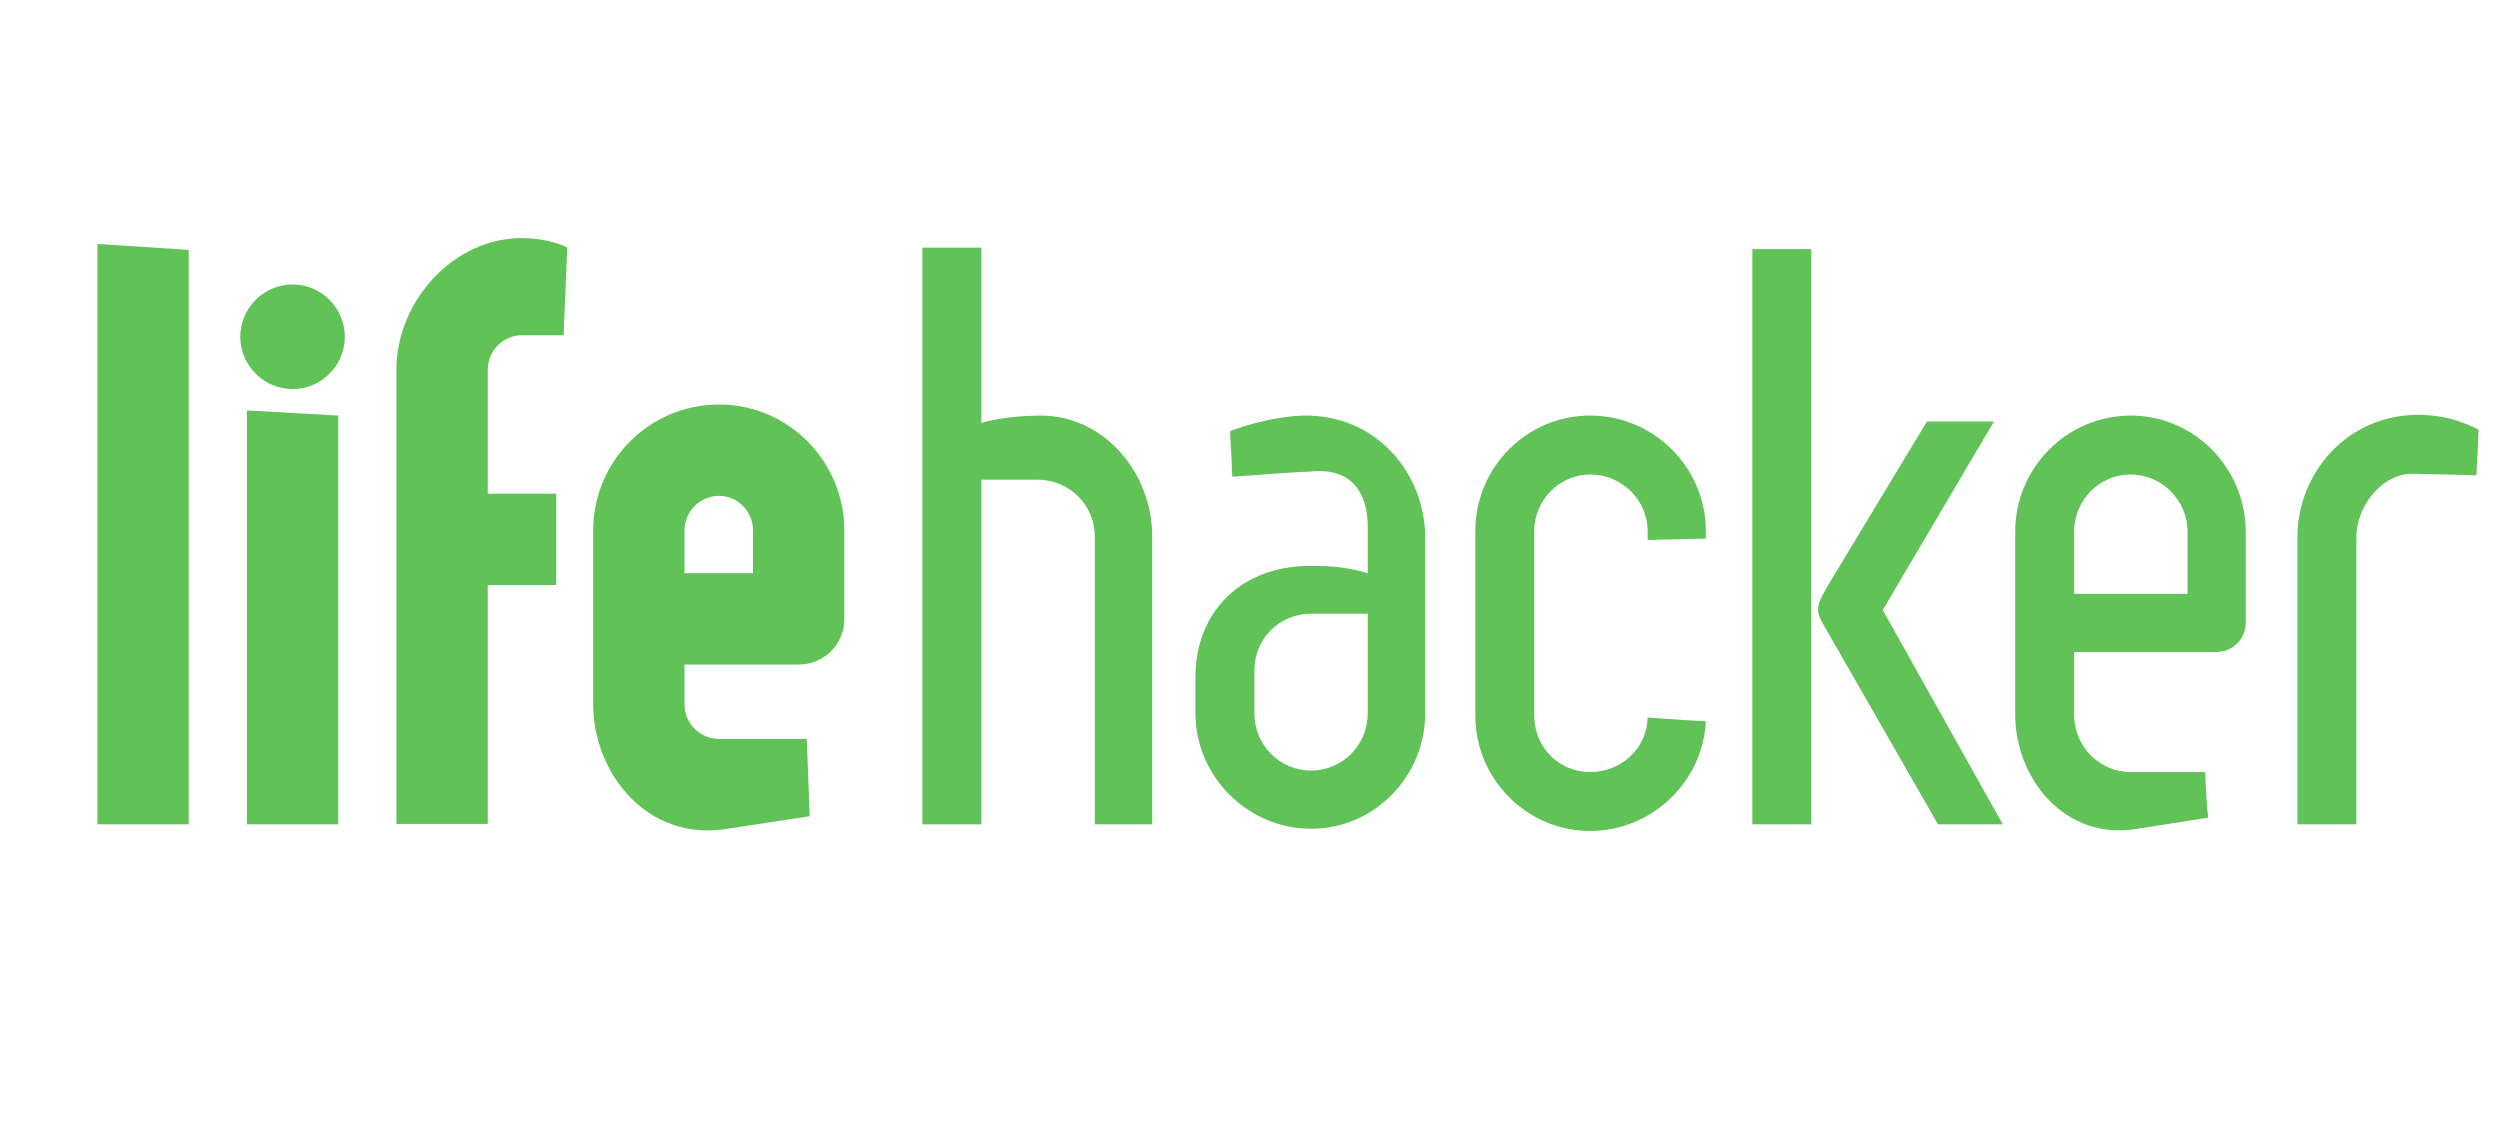
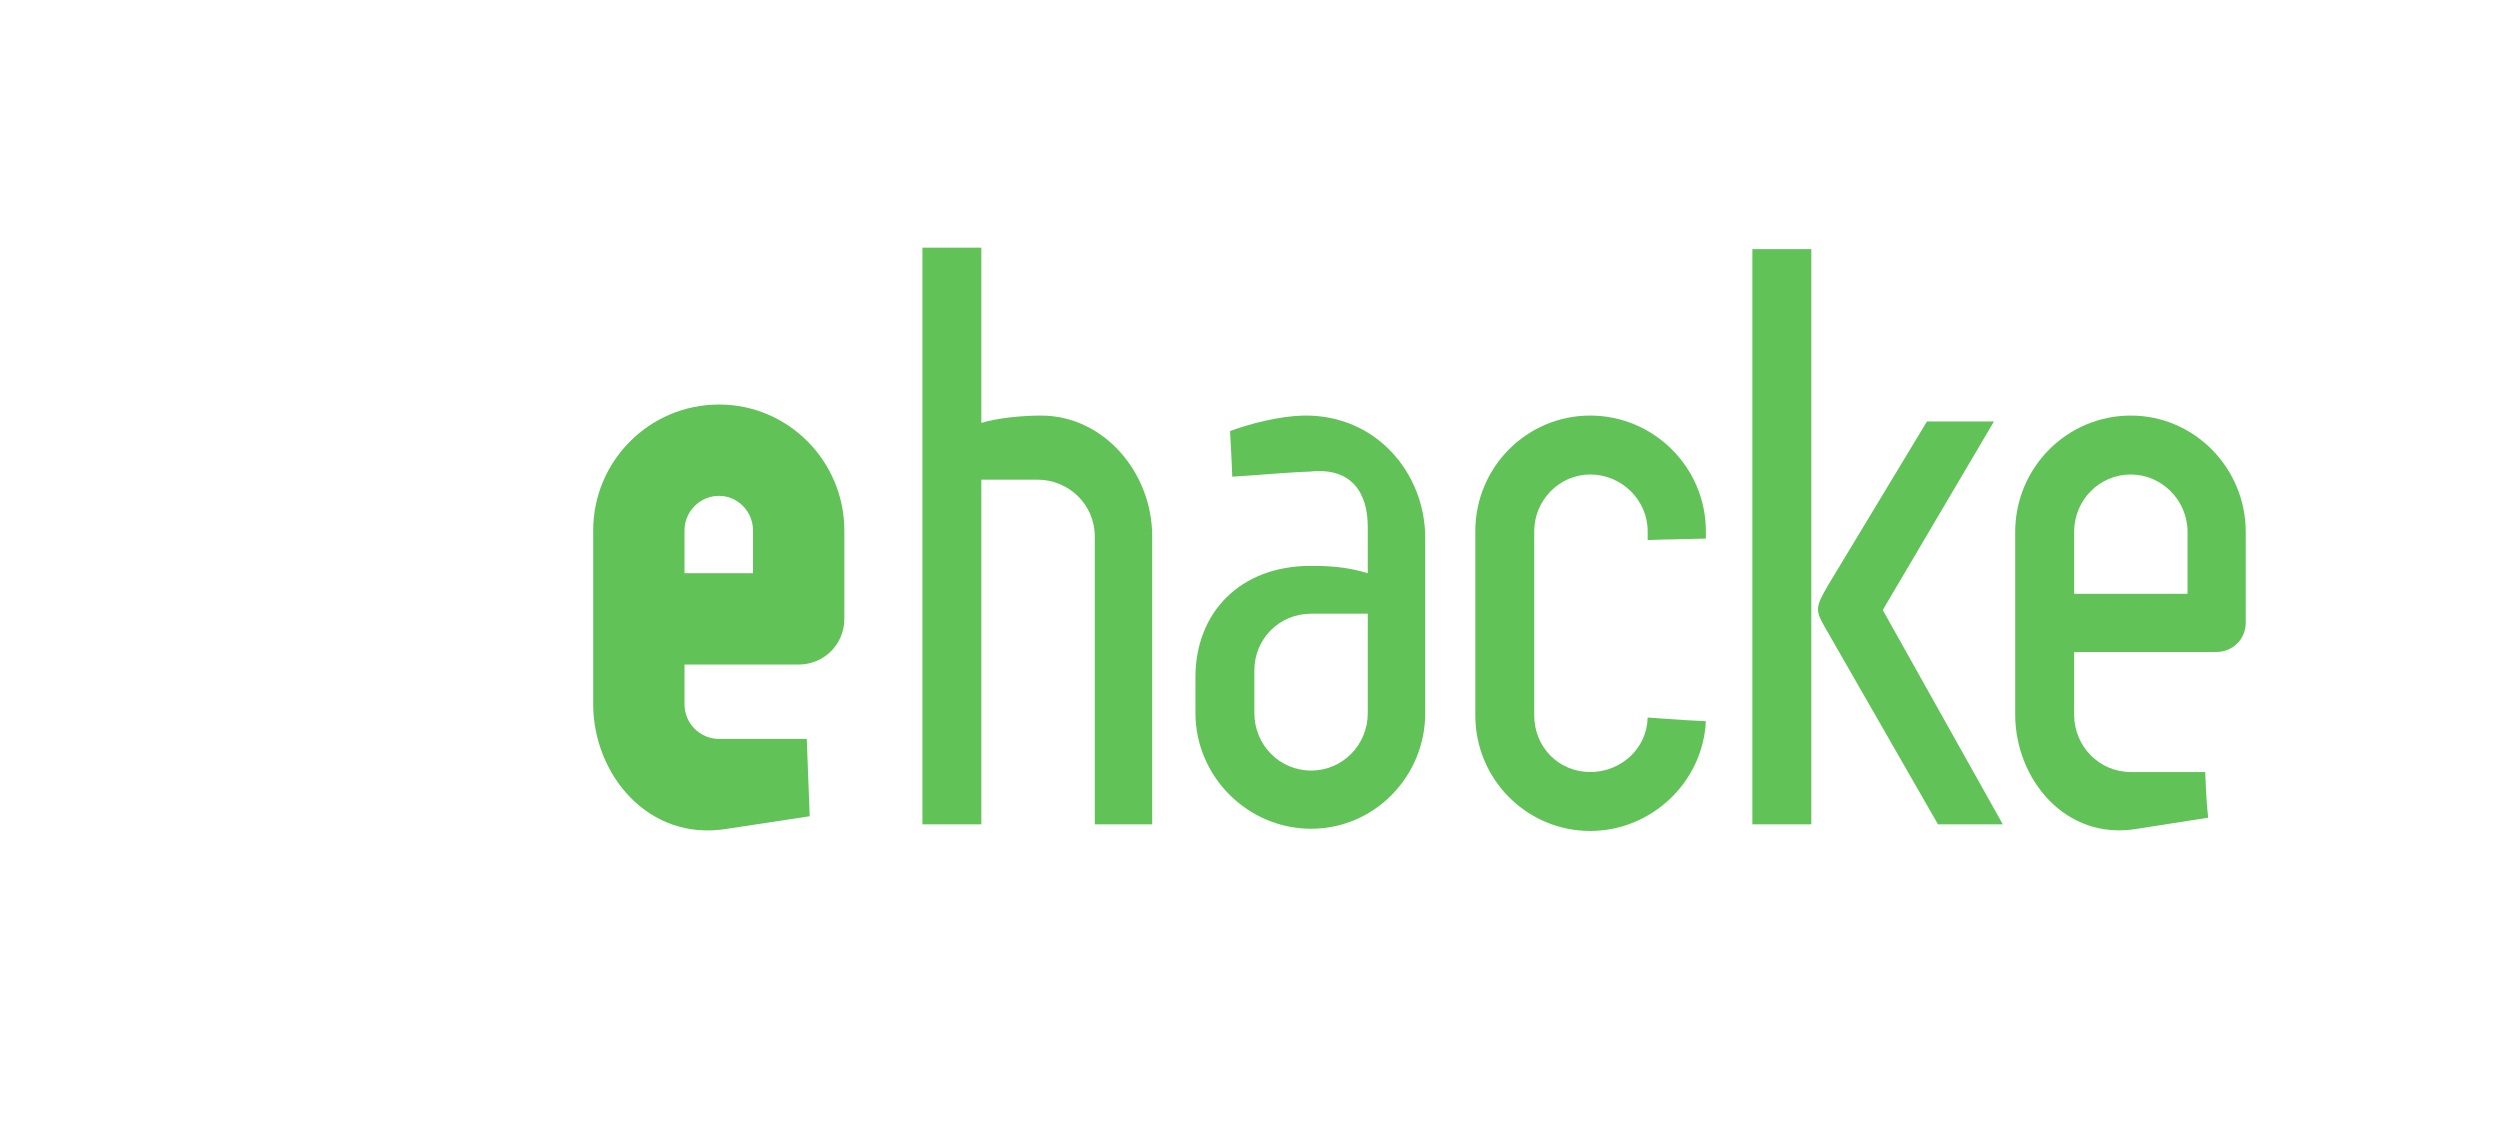
<svg xmlns="http://www.w3.org/2000/svg" fill="none" height="46" viewBox="0 0 102 46" width="102">
  <g clip-rule="evenodd" fill="#60c257" fill-rule="evenodd">
-     <path d="m7.7 33.633h-3.726v-23.679l3.726.241z" />
-     <path d="m11.937 11.606c1.172 0 2.133.962 2.133 2.134s-.961 2.134-2.133 2.134-2.133-.962-2.133-2.134.961-2.134 2.133-2.134zm1.863 22.026h-3.726v-16.887l3.726.21z" />
-     <path d="m22.694 20.141v3.727h-2.794v9.749h-3.727v-18.524c0-2.825 2.344-5.379 5.109-5.379.932 0 1.683.271 1.863.391l-.15 3.575h-1.713c-.752 0-1.382.632-1.382 1.413v5.048z" />
    <path d="m24.202 21.644c0-2.825 2.284-5.139 5.138-5.139 2.825 0 5.109 2.314 5.109 5.139v3.605c0 1.052-.842 1.864-1.863 1.864h-4.658v1.622c0 .781.631 1.413 1.412 1.413h3.576l.12 3.155-3.365.511c-3.245.541-5.469-2.254-5.469-5.079zm3.726 1.742h2.795v-1.742c0-.781-.631-1.413-1.383-1.413-.781 0-1.412.632-1.412 1.413z" />
    <path d="m37.635 33.633v-23.528h2.404v7.151c.661-.21 1.713-.301 2.434-.301 2.554 0 4.537 2.315 4.537 4.929v11.749h-2.343v-11.749c0-1.292-1.052-2.314-2.344-2.314h-2.284v14.063z" />
    <path d="m55.805 21.493c0-1.353-.631-2.435-2.344-2.254h.031c-.962.03-2.194.15-3.216.21-.03-.871-.06-1.201-.09-1.862.811-.301 1.983-.602 2.975-.632 3.005-.06 4.988 2.374 4.988 4.988v7.153c0 2.584-2.073 4.717-4.657 4.717-2.585 0-4.718-2.133-4.718-4.717v-1.473c0-2.584 1.773-4.537 4.718-4.537 1.111 0 1.682.12 2.313.3zm0 7.603v-4.057h-2.313c-1.292 0-2.314 1.021-2.314 2.313v1.744c0 1.292 1.022 2.343 2.314 2.343s2.313-1.051 2.313-2.343z" />
    <path d="m64.881 16.955c2.584 0 4.718 2.104 4.718 4.718v.301c-.932.03-1.683.03-2.374.06v-.361c0-1.262-1.052-2.314-2.344-2.314-1.262 0-2.284 1.052-2.284 2.314v7.512c0 1.323 1.022 2.314 2.284 2.314s2.314-.961 2.344-2.224c1.172.091 2.283.151 2.374.151-.12 2.494-2.224 4.477-4.718 4.477-2.584 0-4.688-2.103-4.688-4.718v-7.512c0-2.614 2.104-4.718 4.688-4.718z" />
    <path d="m71.497 33.633h2.404v-23.469h-2.404zm7.573 0-4.568-7.963c-.451-.781-.451-.871.09-1.803l4.027-6.671h2.734l-4.537 7.693 4.898 8.744z" />
    <path d="m82.22 21.703c0-2.614 2.104-4.748 4.718-4.748 2.584 0 4.688 2.134 4.688 4.748v3.696c0 .692-.541 1.202-1.202 1.202h-5.8v2.554c0 1.292 1.022 2.344 2.314 2.344h3.035c.03.781.06 1.322.12 1.863l-2.885.451c-2.945.511-4.988-2.044-4.988-4.658zm2.404 2.524h4.628v-2.524c0-1.292-1.052-2.344-2.314-2.344-1.292 0-2.314 1.052-2.314 2.344z" />
-     <path d="m96.139 33.633h-2.404v-11.719c0-2.615 2.043-5.049 5.048-4.988 1.022.029 1.653.27 2.344.601-.03.721-.06 1.322-.09 1.863l-2.614-.061c-1.263 0-2.284 1.353-2.284 2.585z" />
  </g>
</svg>